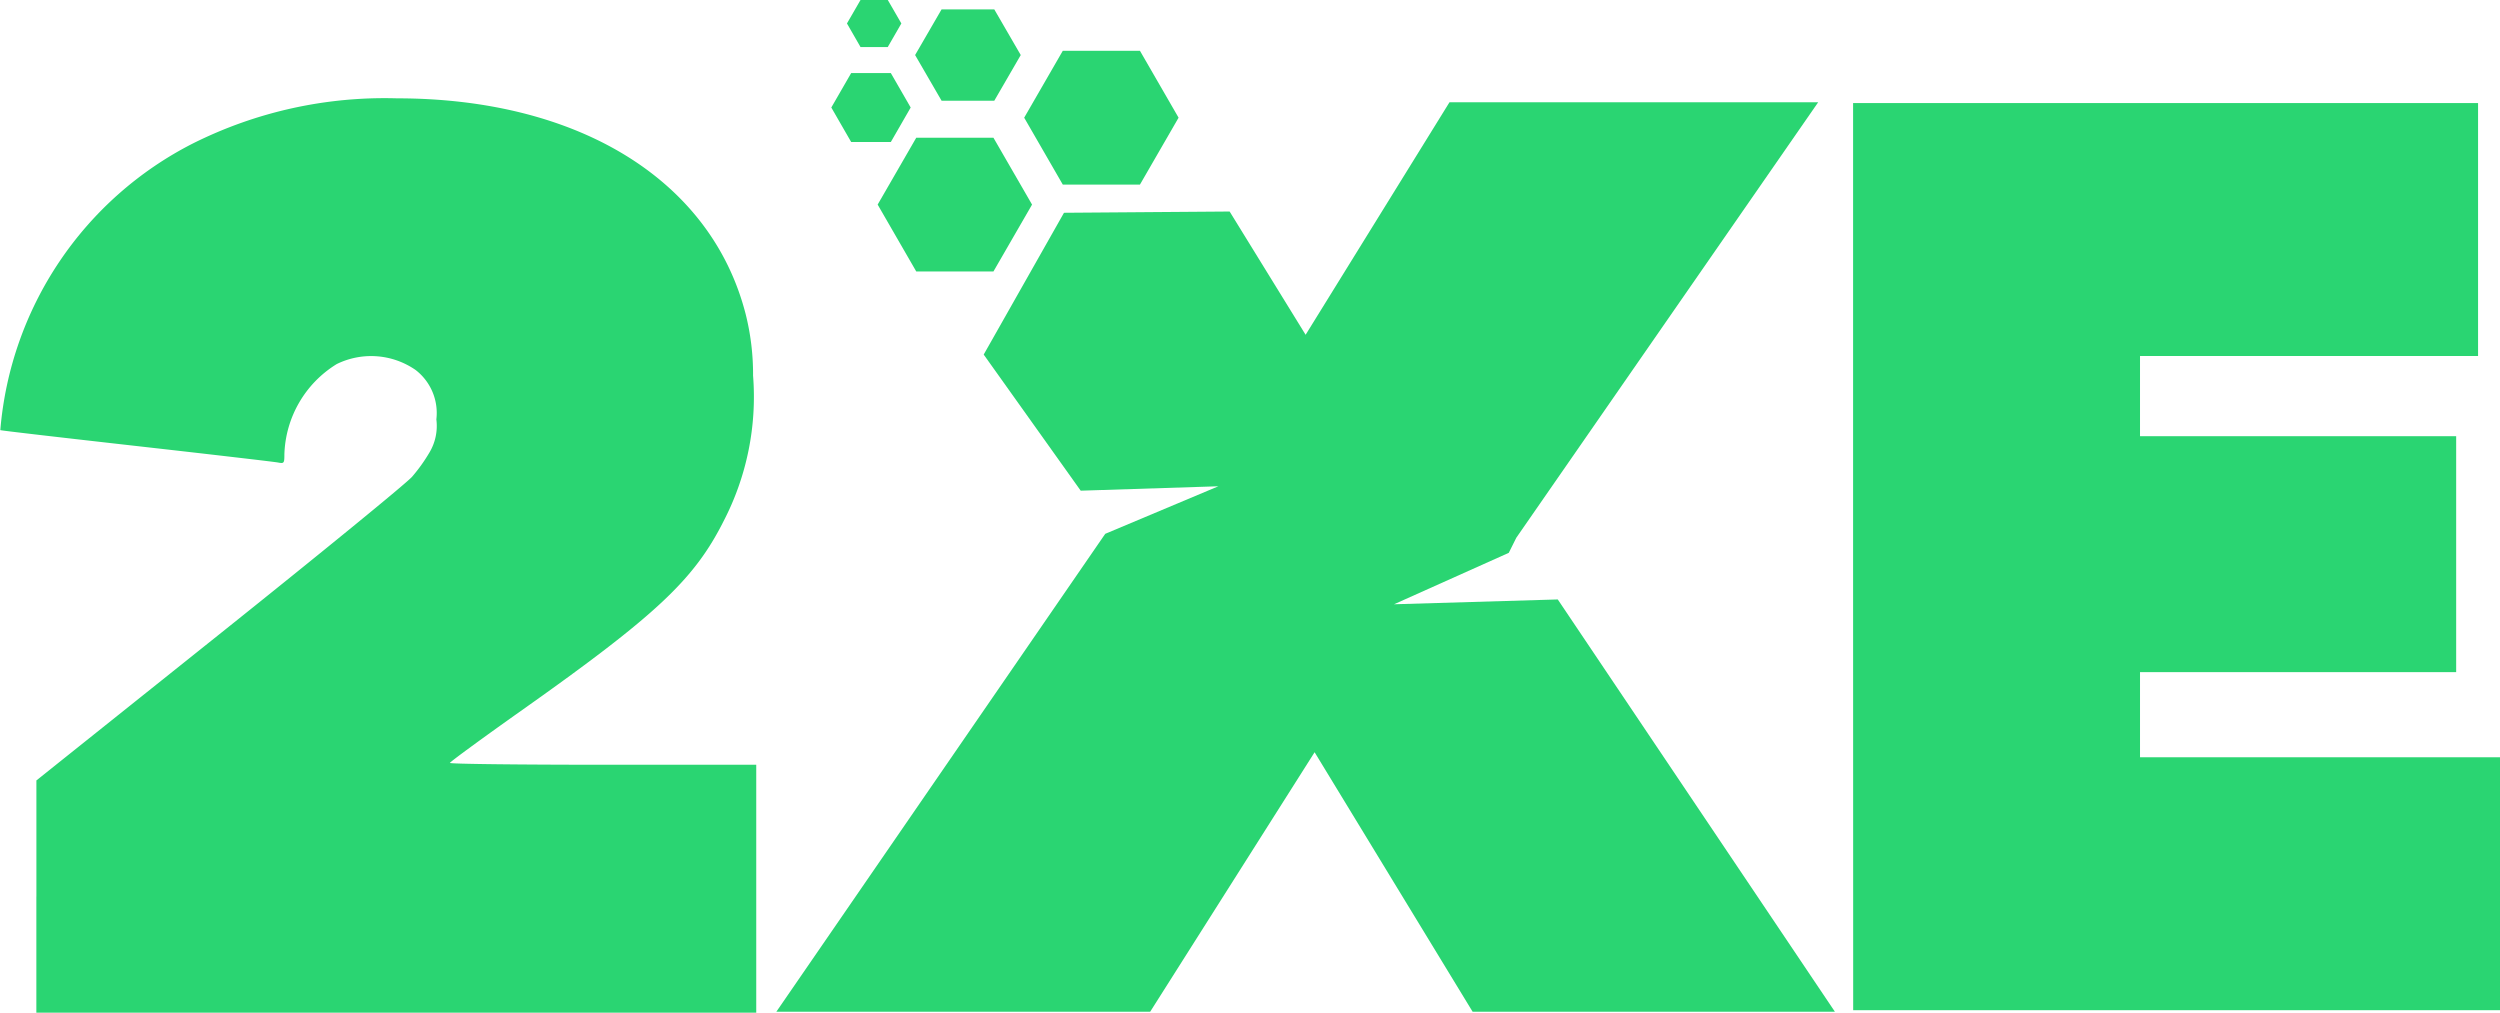
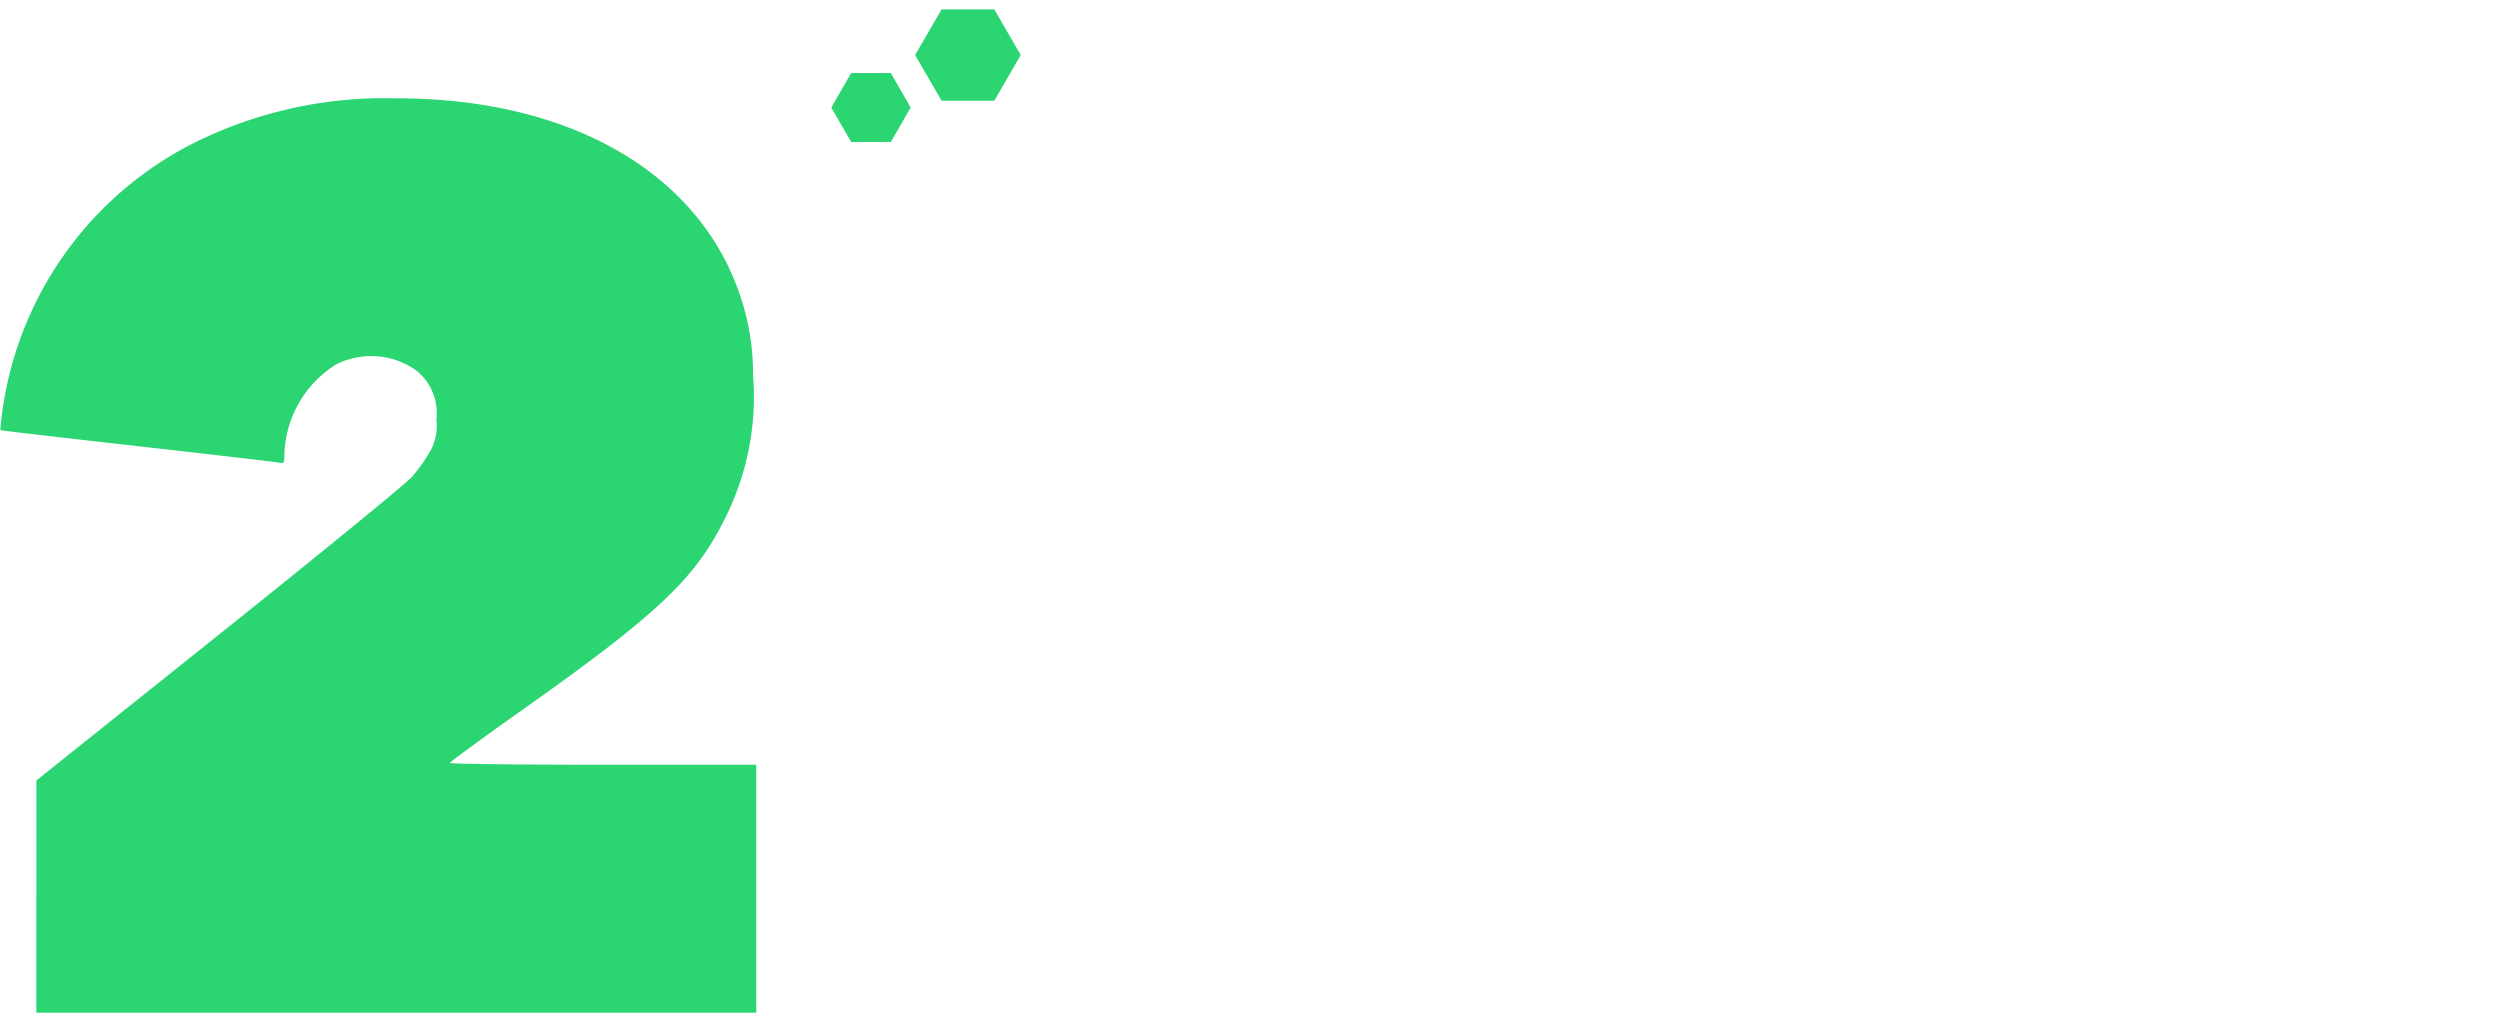
<svg xmlns="http://www.w3.org/2000/svg" width="113.393" height="45.932" viewBox="0 0 113.393 45.932">
  <g transform="translate(-1103.363 -44.436)">
    <g transform="translate(1187.414 49.112)">
-       <path d="M1363.153,79.463V58.89H1391.5V70.362h-15.333V74h14.34V84.7h-14.34v3.861H1392.5v11.472h-29.343Z" transform="translate(-1363.153 -58.89)" fill="#2ad572" />
-     </g>
+       </g>
    <g transform="translate(1103.363 48.892)">
      <g transform="translate(0 0)">
        <path d="M1105.014,94.417l0-5.267,8.284-6.618c4.556-3.64,8.5-6.861,8.758-7.158a7.607,7.607,0,0,0,.787-1.1,2.349,2.349,0,0,0,.312-1.5,2.462,2.462,0,0,0-.942-2.241,3.54,3.54,0,0,0-3.579-.267,4.983,4.983,0,0,0-2.372,4.089c0,.412-.014.429-.3.374-.167-.032-3.058-.369-6.426-.749s-6.139-.7-6.159-.719a16.077,16.077,0,0,1,8.751-13.01,19.422,19.422,0,0,1,9.23-2.039c8.247,0,14.253,3.706,15.82,9.763a11.177,11.177,0,0,1,.342,2.813,12.253,12.253,0,0,1-1.332,6.593c-1.337,2.659-3.047,4.264-9.14,8.575-1.8,1.274-3.276,2.354-3.278,2.4s3.123.083,6.945.083h6.949V99.685h-32.652l0-5.267Z" transform="translate(-1103.363 -58.208)" fill="#2ad572" />
      </g>
    </g>
    <g transform="translate(1143.167 50.681)">
-       <path d="M1231.646,69.806h-3.5l-1.751-3.034,1.751-3.034h3.5l1.752,3.034Z" transform="translate(-1226.391 -63.737)" fill="#2ad572" />
-     </g>
+       </g>
    <g transform="translate(1149.812 46.739)">
-       <path d="M1252.187,57.623h-3.5l-1.751-3.034,1.751-3.034h3.5l1.752,3.034Z" transform="translate(-1246.931 -51.554)" fill="#2ad572" />
-     </g>
+       </g>
    <g transform="translate(1144.875 44.864)">
      <path d="M1235.256,49.9h-2.391l-1.2-2.071,1.2-2.071h2.391l1.2,2.071Z" transform="translate(-1231.67 -45.76)" fill="#2ad572" />
    </g>
    <g transform="translate(1141.066 47.751)">
      <path d="M1222.6,57.808h-1.8l-.9-1.563.9-1.562h1.8l.9,1.562Z" transform="translate(-1219.897 -54.683)" fill="#2ad572" />
    </g>
    <g transform="translate(1141.778 44.436)">
-       <path d="M1223.949,46.572h-1.233L1222.1,45.5l.617-1.068h1.233l.617,1.068Z" transform="translate(-1222.099 -44.436)" fill="#2ad572" />
-     </g>
+       </g>
    <g transform="translate(1138.576 49.071)">
-       <path d="M1227.117,78.341h0l5.132-2.157-6.244.2-4.4-6.174,3.642-6.431,7.513-.057,3.446,5.591,6.526-10.547h16.723l-13.693,19.753-.341.684-5.205,2.333,7.427-.219,12.57,18.7h-16.432l-7.167-11.77-7.458,11.77H1212.2Z" transform="translate(-1212.2 -58.763)" fill="#2ad572" />
-     </g>
+       </g>
  </g>
</svg>